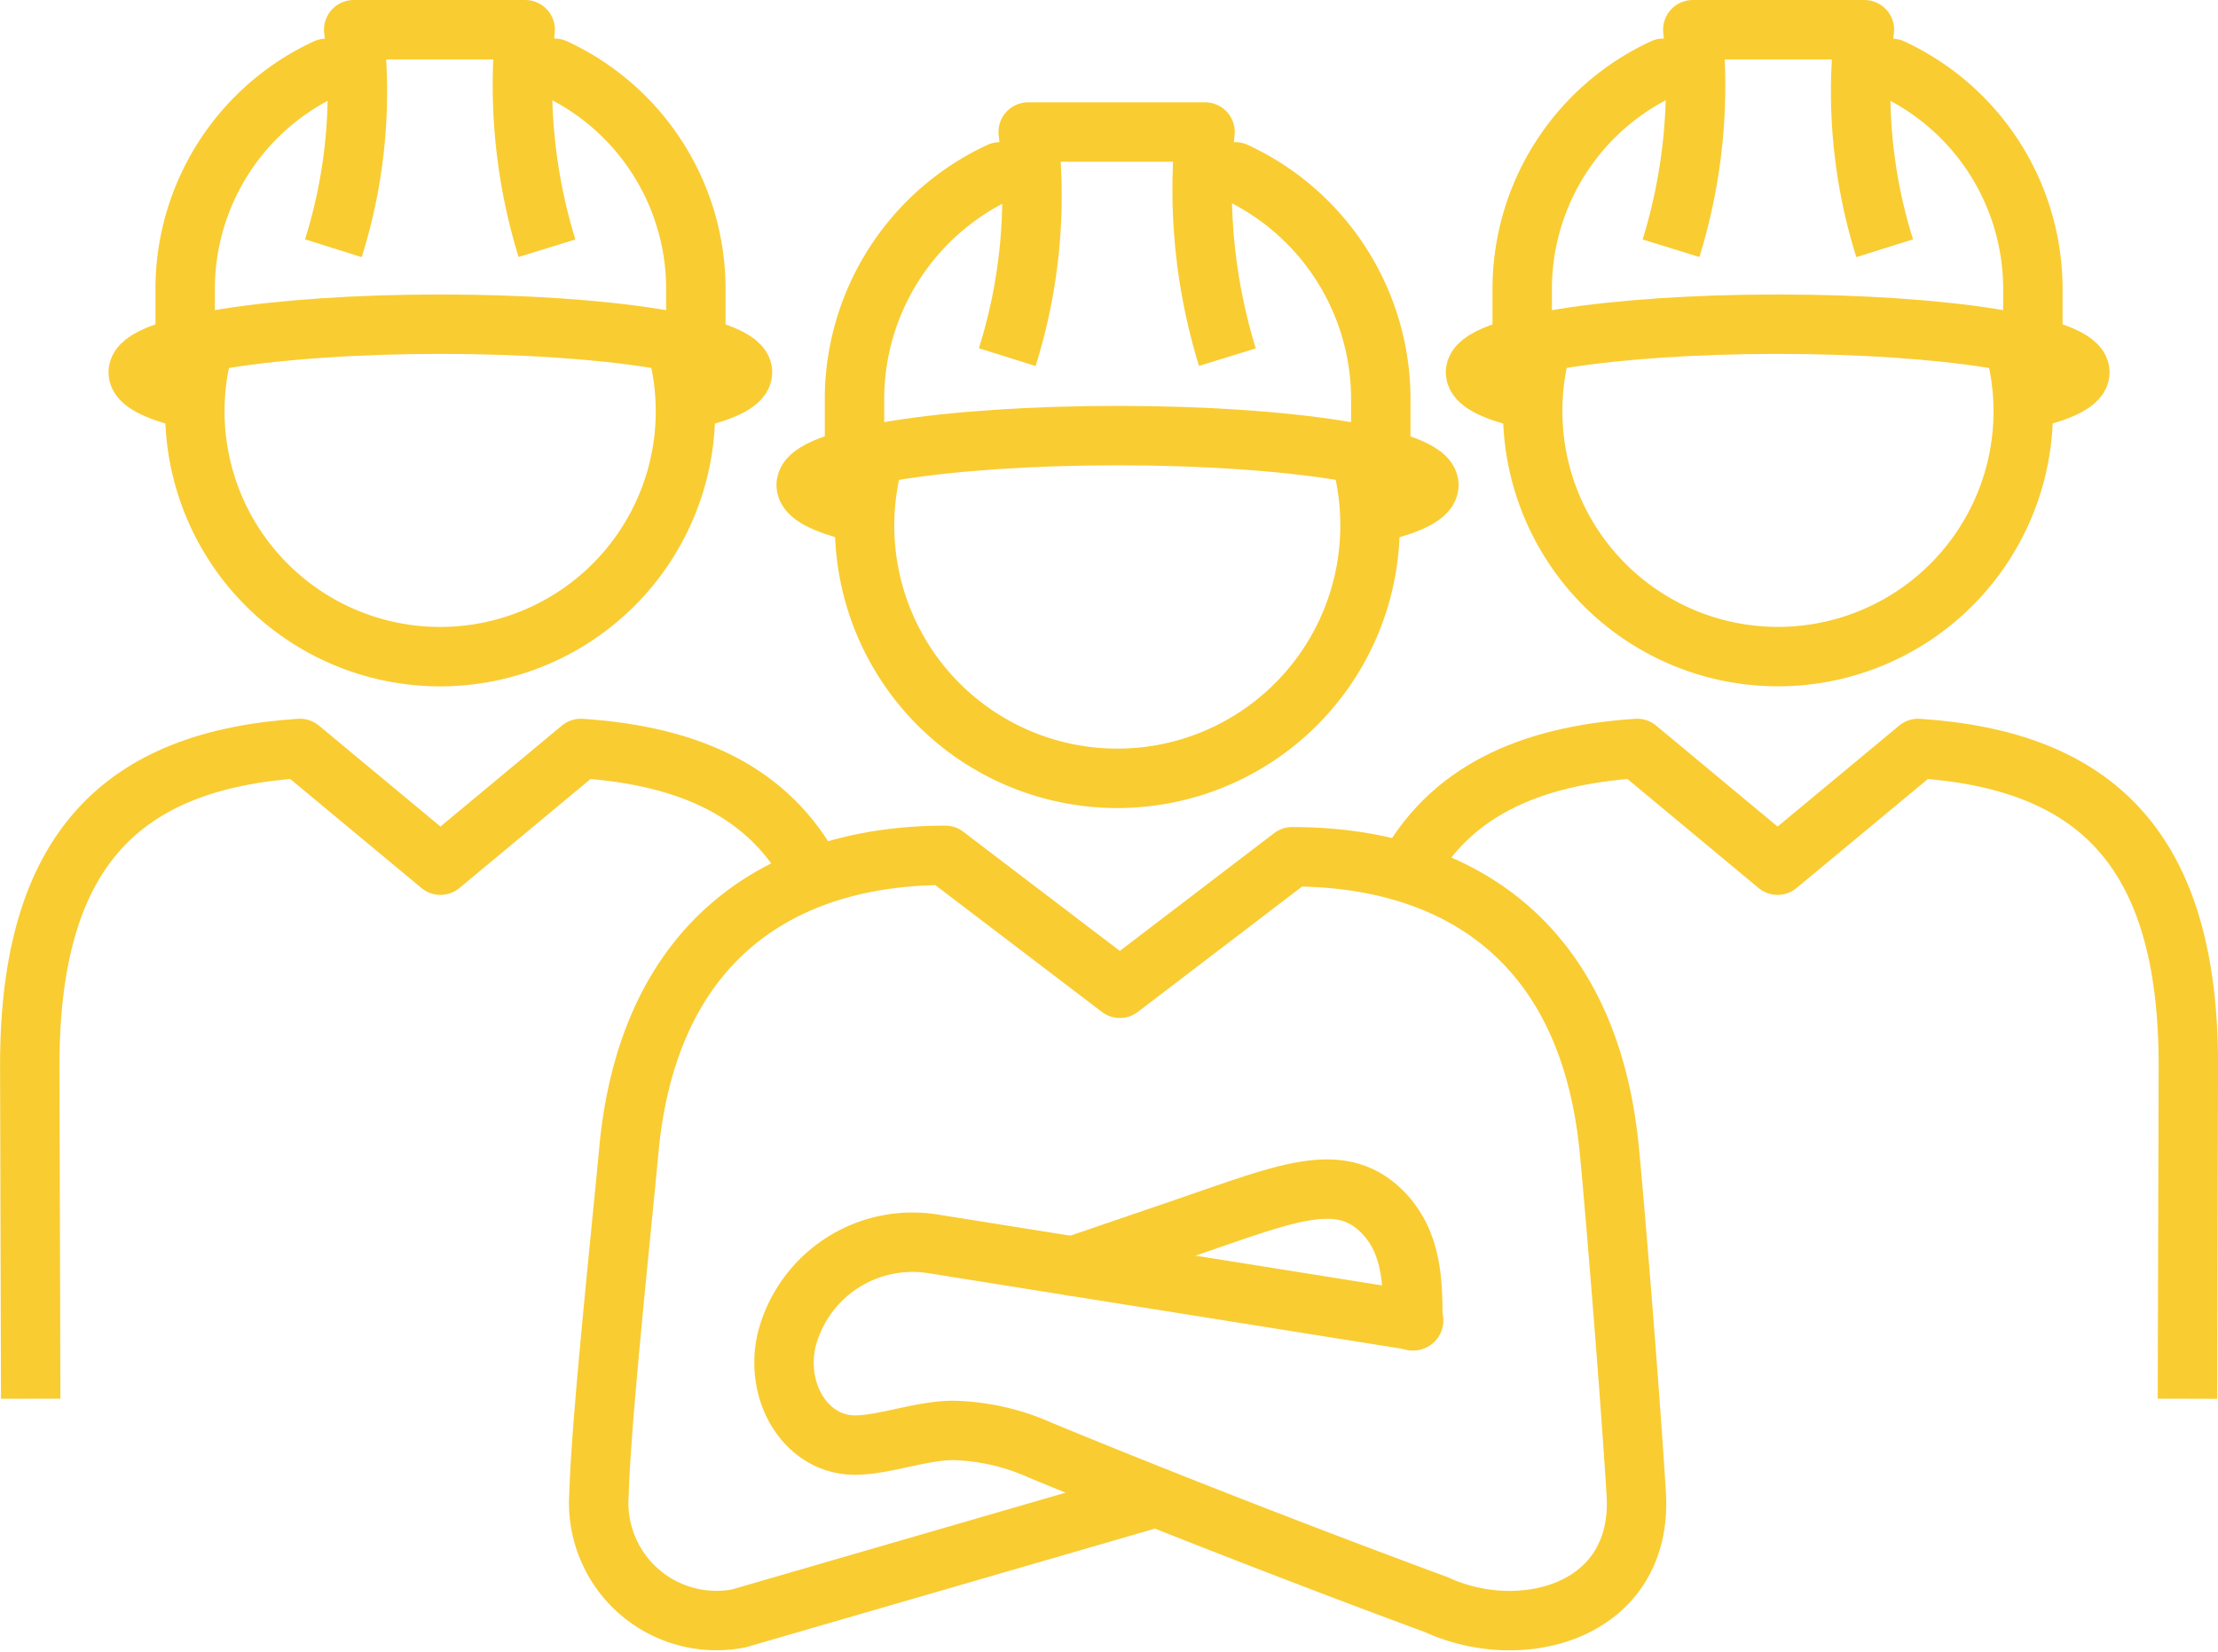
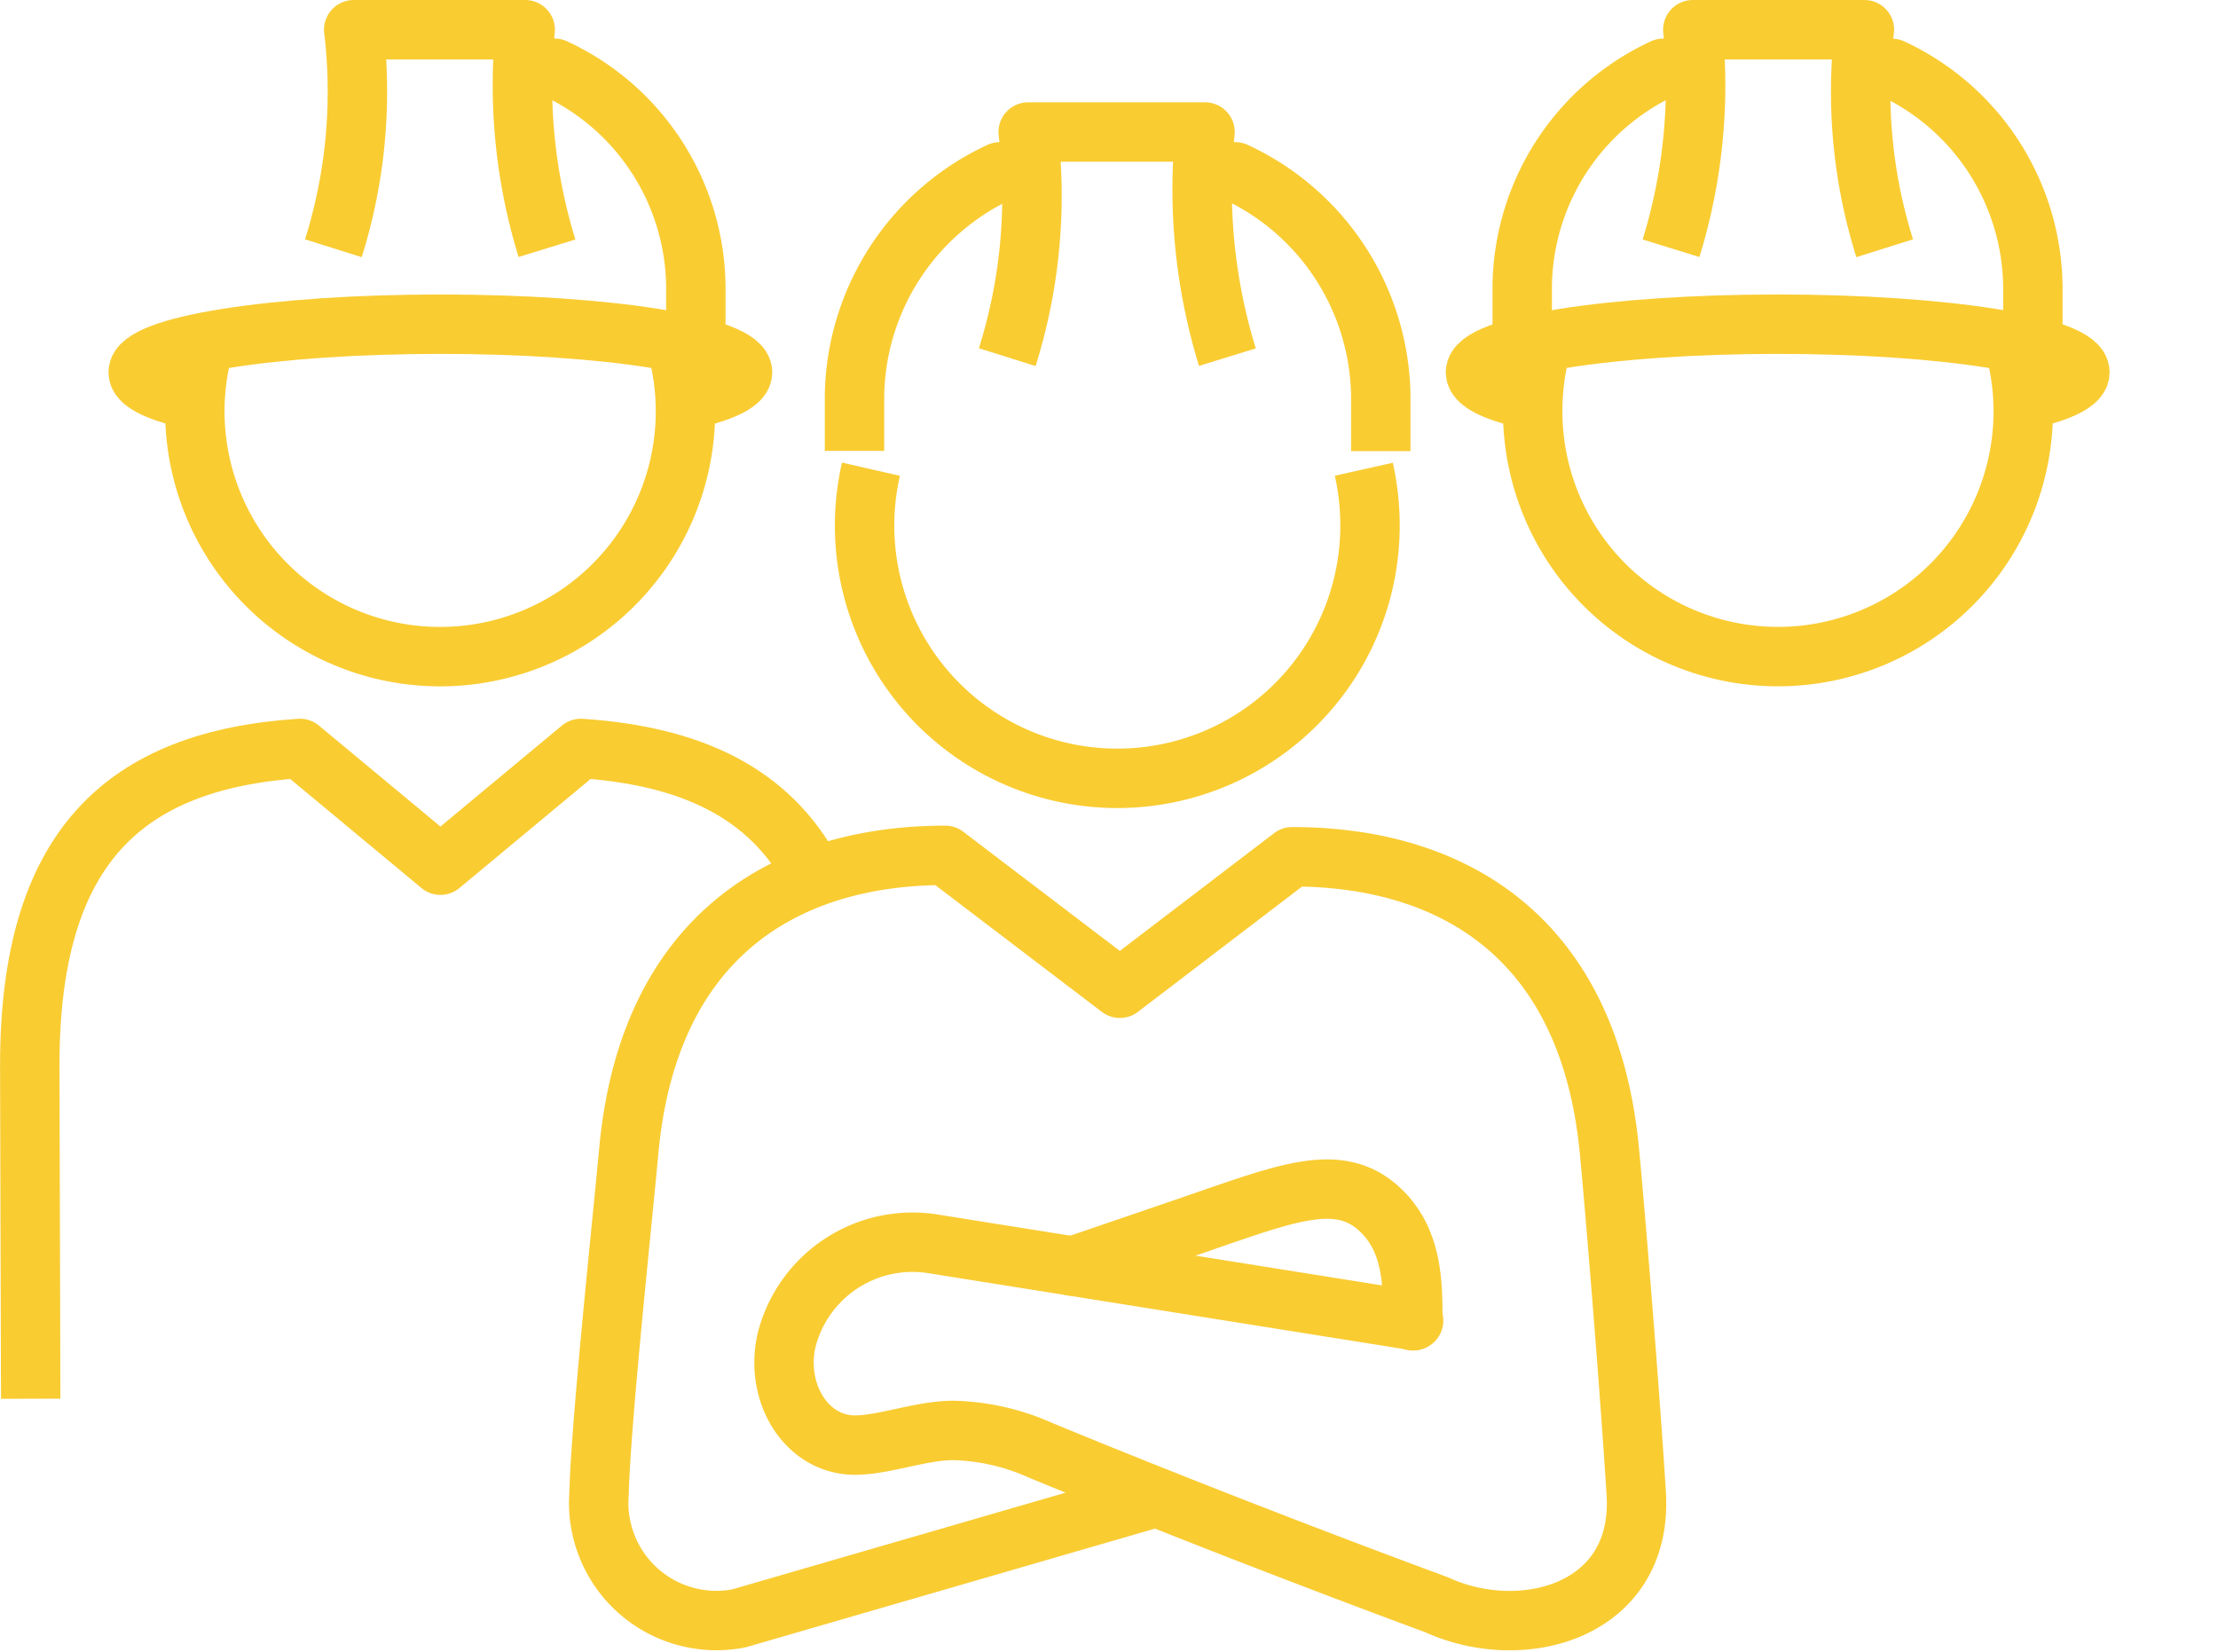
<svg xmlns="http://www.w3.org/2000/svg" width="112" height="83.399" viewBox="0 0 112 83.399">
  <g id="Group_341" data-name="Group 341" transform="translate(-818.254 -172.08)">
    <path id="Path_423" data-name="Path 423" d="M880.238,225.122l-24.292-3.876a6.561,6.561,0,0,0-7.371,4.866c-.612,2.678,1.018,5.329,3.5,5.3,1.474-.019,3.323-.743,4.925-.74a11.372,11.372,0,0,1,4.38.994c10.192,4.207,20,7.8,20,7.8,4.333,2,10.465.349,10.1-5.606-.348-5.592-1.144-15.218-1.375-17.5-1.118-10.9-8.226-14.656-16-14.656l-8.7,6.64-8.817-6.711c-8.138,0-15,4.148-15.983,14.946-.3,3.29-1.409,13.629-1.5,17.284a5.946,5.946,0,0,0,7.056,6.3l21.1-6.12" transform="translate(9.398 13.638)" fill="none" stroke="#f9cc32" stroke-linecap="round" stroke-linejoin="round" stroke-width="3" />
    <path id="Path_424" data-name="Path 424" d="M872.364,219.625c0-1.873,0-4.033-1.63-5.592-2.115-2.012-4.817-.834-9.743.852l-5.79,1.98" transform="translate(17.232 19.15)" fill="none" stroke="#f9cc32" stroke-linecap="round" stroke-linejoin="round" stroke-width="3" />
    <path id="Path_425" data-name="Path 425" d="M826.146,189.537" transform="translate(3.107 7.757)" fill="none" stroke="#f9cc32" stroke-linejoin="round" stroke-width="3" />
-     <path id="Path_426" data-name="Path 426" d="M833.706,174.894h-1.549a12.282,12.282,0,0,0-7.121,11.009v2.66" transform="translate(2.568 0.639)" fill="none" stroke="#f9cc32" stroke-linejoin="round" stroke-width="3" />
    <path id="Path_427" data-name="Path 427" d="M845.249,188.578V185.9a12.279,12.279,0,0,0-7.135-11.012l-1.611,0" transform="translate(8.142 0.638)" fill="none" stroke="#f9cc32" stroke-linejoin="round" stroke-width="3" />
    <path id="Path_428" data-name="Path 428" d="M840.859,184.615a27.974,27.974,0,0,1-1.1-11.034H831.1a26.358,26.358,0,0,1-1.027,11.034" transform="translate(5.015 0)" fill="none" stroke="#f9cc32" stroke-linejoin="round" stroke-width="3" />
    <path id="Path_429" data-name="Path 429" d="M825.832,187.328c-1.514-.383-2.391-.831-2.391-1.312,0-1.342,6.829-2.43,15.258-2.43s15.258,1.088,15.258,2.43c0,.479-.871.929-2.375,1.3" transform="translate(1.792 4.864)" fill="none" stroke="#f9cc32" stroke-linejoin="round" stroke-width="3" />
    <path id="Path_430" data-name="Path 430" d="M849.831,184.7a12.387,12.387,0,1,1-24.158,0" transform="translate(2.728 5.405)" fill="none" stroke="#f9cc32" stroke-linejoin="round" stroke-width="3" />
-     <path id="Path_431" data-name="Path 431" d="M849.155,193.337" transform="translate(14.293 9.604)" fill="none" stroke="#f9cc32" stroke-linejoin="round" stroke-width="3" />
    <path id="Path_432" data-name="Path 432" d="M856.717,178.411h-1.6a12.659,12.659,0,0,0-7.339,11.342V192.5" transform="translate(13.625 2.348)" fill="none" stroke="#f9cc32" stroke-linejoin="round" stroke-width="3" />
    <path id="Path_433" data-name="Path 433" d="M868.609,192.511v-2.757a12.652,12.652,0,0,0-7.349-11.345l-1.663,0" transform="translate(19.369 2.348)" fill="none" stroke="#f9cc32" stroke-linejoin="round" stroke-width="3" />
    <path id="Path_434" data-name="Path 434" d="M864.085,188.424a28.78,28.78,0,0,1-1.129-11.367h-8.929a27.177,27.177,0,0,1-1.058,11.367" transform="translate(16.147 1.69)" fill="none" stroke="#f9cc32" stroke-linejoin="round" stroke-width="3" />
-     <path id="Path_435" data-name="Path 435" d="M848.6,191.223c-1.561-.4-2.464-.859-2.464-1.351,0-1.387,7.038-2.5,15.723-2.5s15.723,1.118,15.723,2.5c0,.489-.9.956-2.451,1.339" transform="translate(12.826 6.703)" fill="none" stroke="#f9cc32" stroke-linejoin="round" stroke-width="3" />
    <path id="Path_436" data-name="Path 436" d="M873.332,188.516a12.993,12.993,0,0,1,.312,2.833,12.761,12.761,0,1,1-25.2-2.836" transform="translate(13.79 7.259)" fill="none" stroke="#f9cc32" stroke-linejoin="round" stroke-width="3" />
    <path id="Path_437" data-name="Path 437" d="M859.266,204.278c-2.168-4.029-6.1-5.907-11.682-6.277l-7.089,5.894L833.4,198c-8.921.59-13.643,5.042-13.643,15.986l.047,16.851" transform="translate(0 11.872)" fill="none" stroke="#f9cc32" stroke-linejoin="round" stroke-width="3" />
    <path id="Path_438" data-name="Path 438" d="M886.709,189.537" transform="translate(32.549 7.757)" fill="none" stroke="#f9cc32" stroke-linejoin="round" stroke-width="3" />
    <path id="Path_439" data-name="Path 439" d="M881.983,174.894h1.552a12.284,12.284,0,0,1,7.119,11.009v2.66" transform="translate(30.251 0.639)" fill="none" stroke="#f9cc32" stroke-linejoin="round" stroke-width="3" />
    <path id="Path_440" data-name="Path 440" d="M870.467,188.578V185.9a12.279,12.279,0,0,1,7.132-11.012l1.611,0" transform="translate(24.653 0.638)" fill="none" stroke="#f9cc32" stroke-linejoin="round" stroke-width="3" />
    <path id="Path_441" data-name="Path 441" d="M875.523,184.615a27.867,27.867,0,0,0,1.1-11.034h8.664a26.323,26.323,0,0,0,1.025,11.034" transform="translate(27.111 0)" fill="none" stroke="#f9cc32" stroke-linejoin="round" stroke-width="3" />
    <path id="Path_442" data-name="Path 442" d="M897,187.328c1.519-.383,2.4-.831,2.4-1.312,0-1.342-6.832-2.43-15.261-2.43s-15.258,1.088-15.258,2.43c0,.479.871.929,2.375,1.3" transform="translate(23.88 4.864)" fill="none" stroke="#f9cc32" stroke-linejoin="round" stroke-width="3" />
    <path id="Path_443" data-name="Path 443" d="M871.124,184.7a12.536,12.536,0,0,0-.3,2.751,12.385,12.385,0,1,0,24.462-2.751" transform="translate(24.825 5.405)" fill="none" stroke="#f9cc32" stroke-linejoin="round" stroke-width="3" />
-     <path id="Path_444" data-name="Path 444" d="M866.514,204.278c2.165-4.029,6.1-5.907,11.68-6.277l7.089,5.894,7.1-5.894c8.918.59,13.643,5.042,13.643,15.986l-.047,16.851" transform="translate(22.731 11.872)" fill="none" stroke="#f9cc32" stroke-linejoin="round" stroke-width="3" />
  </g>
</svg>